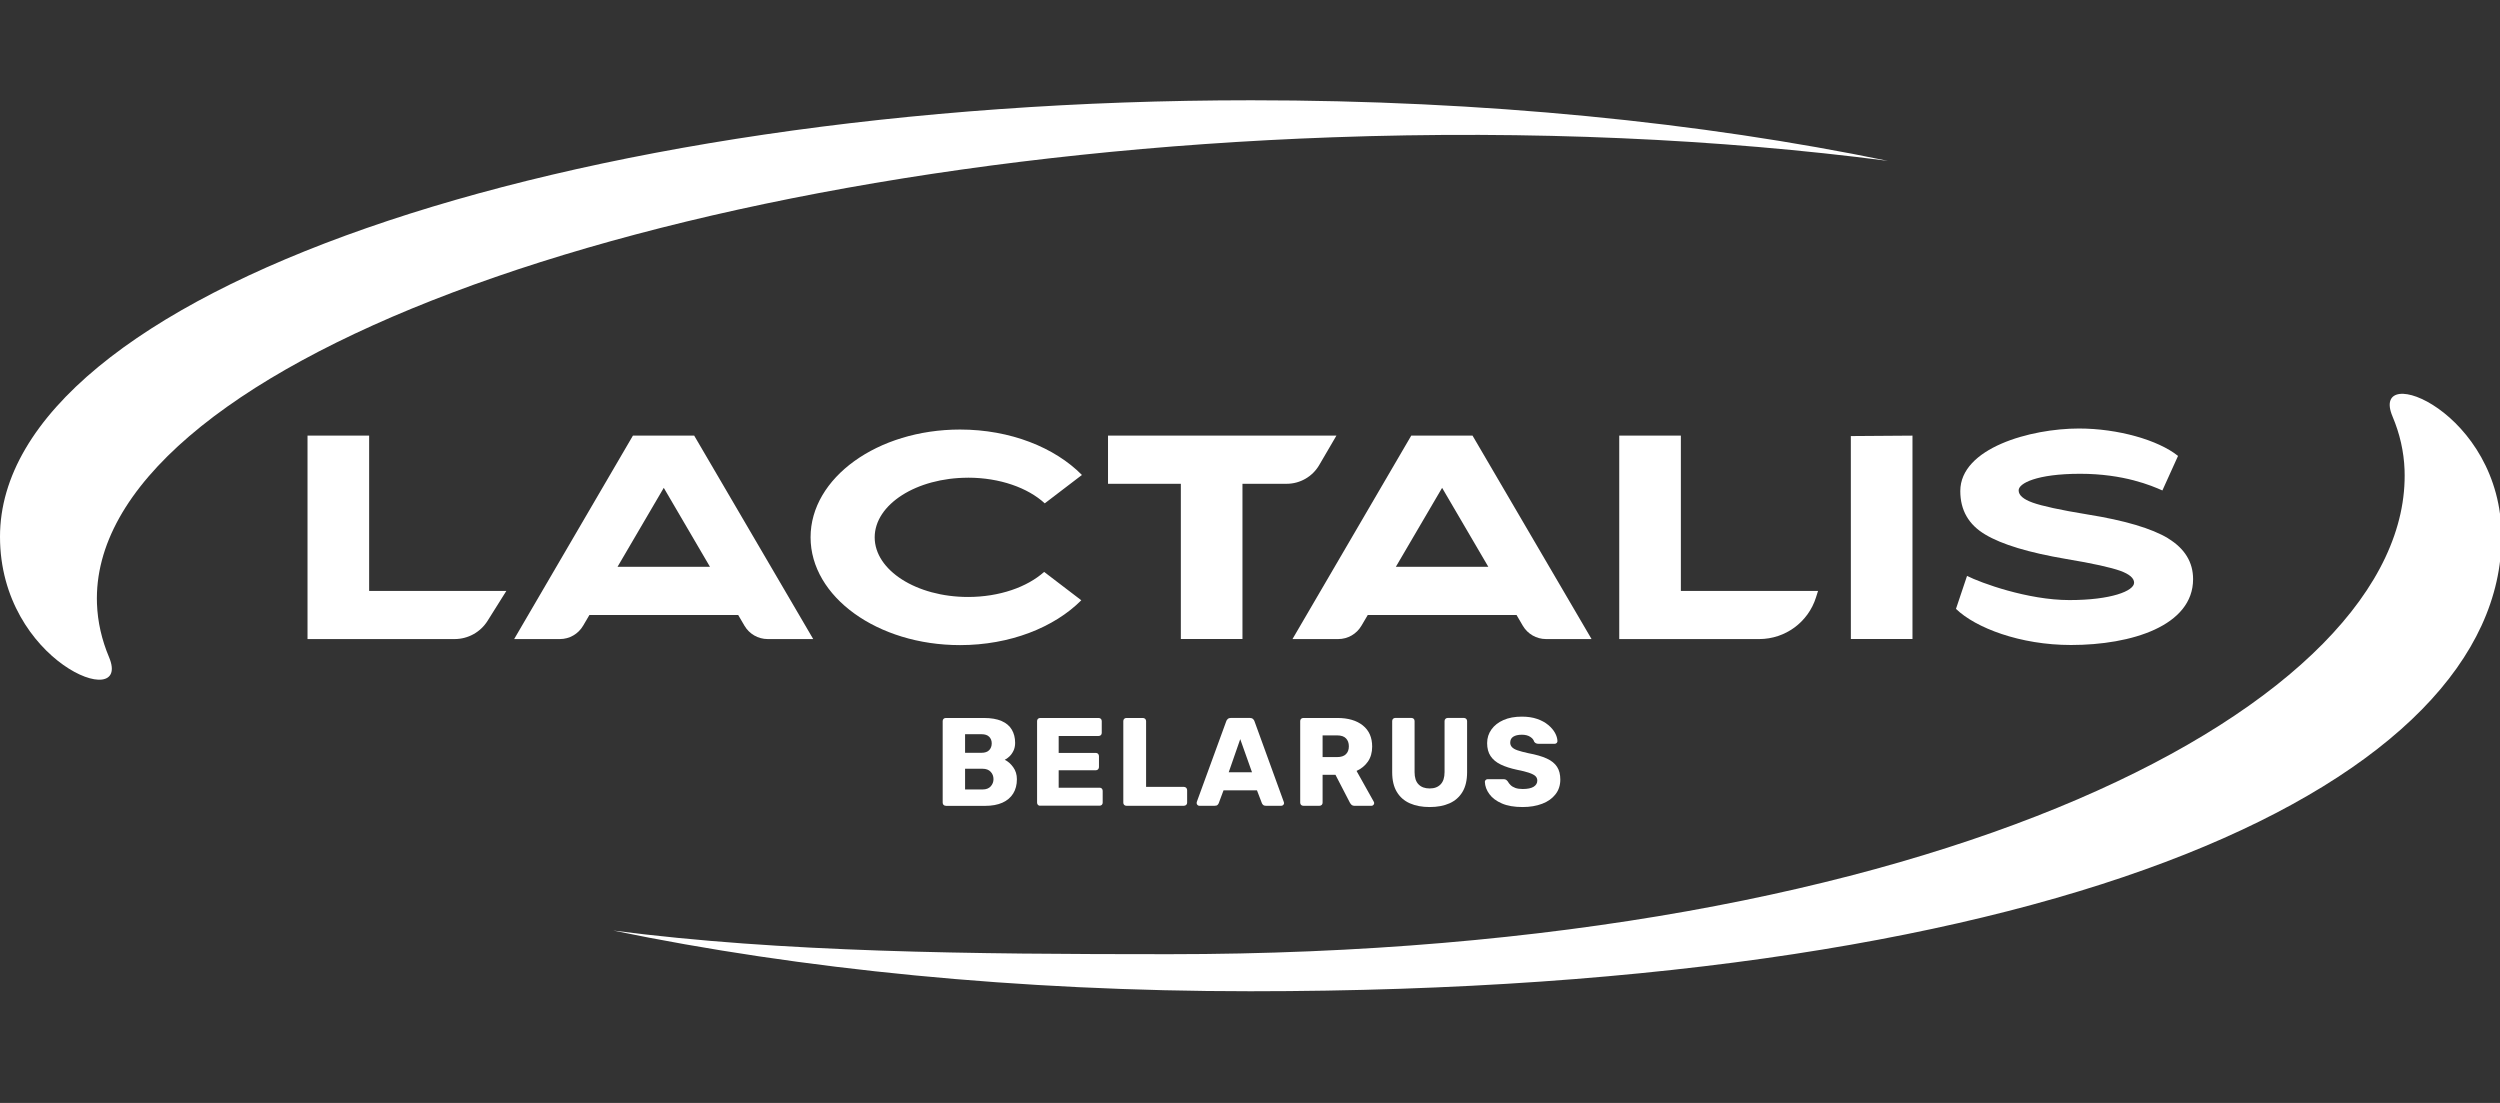
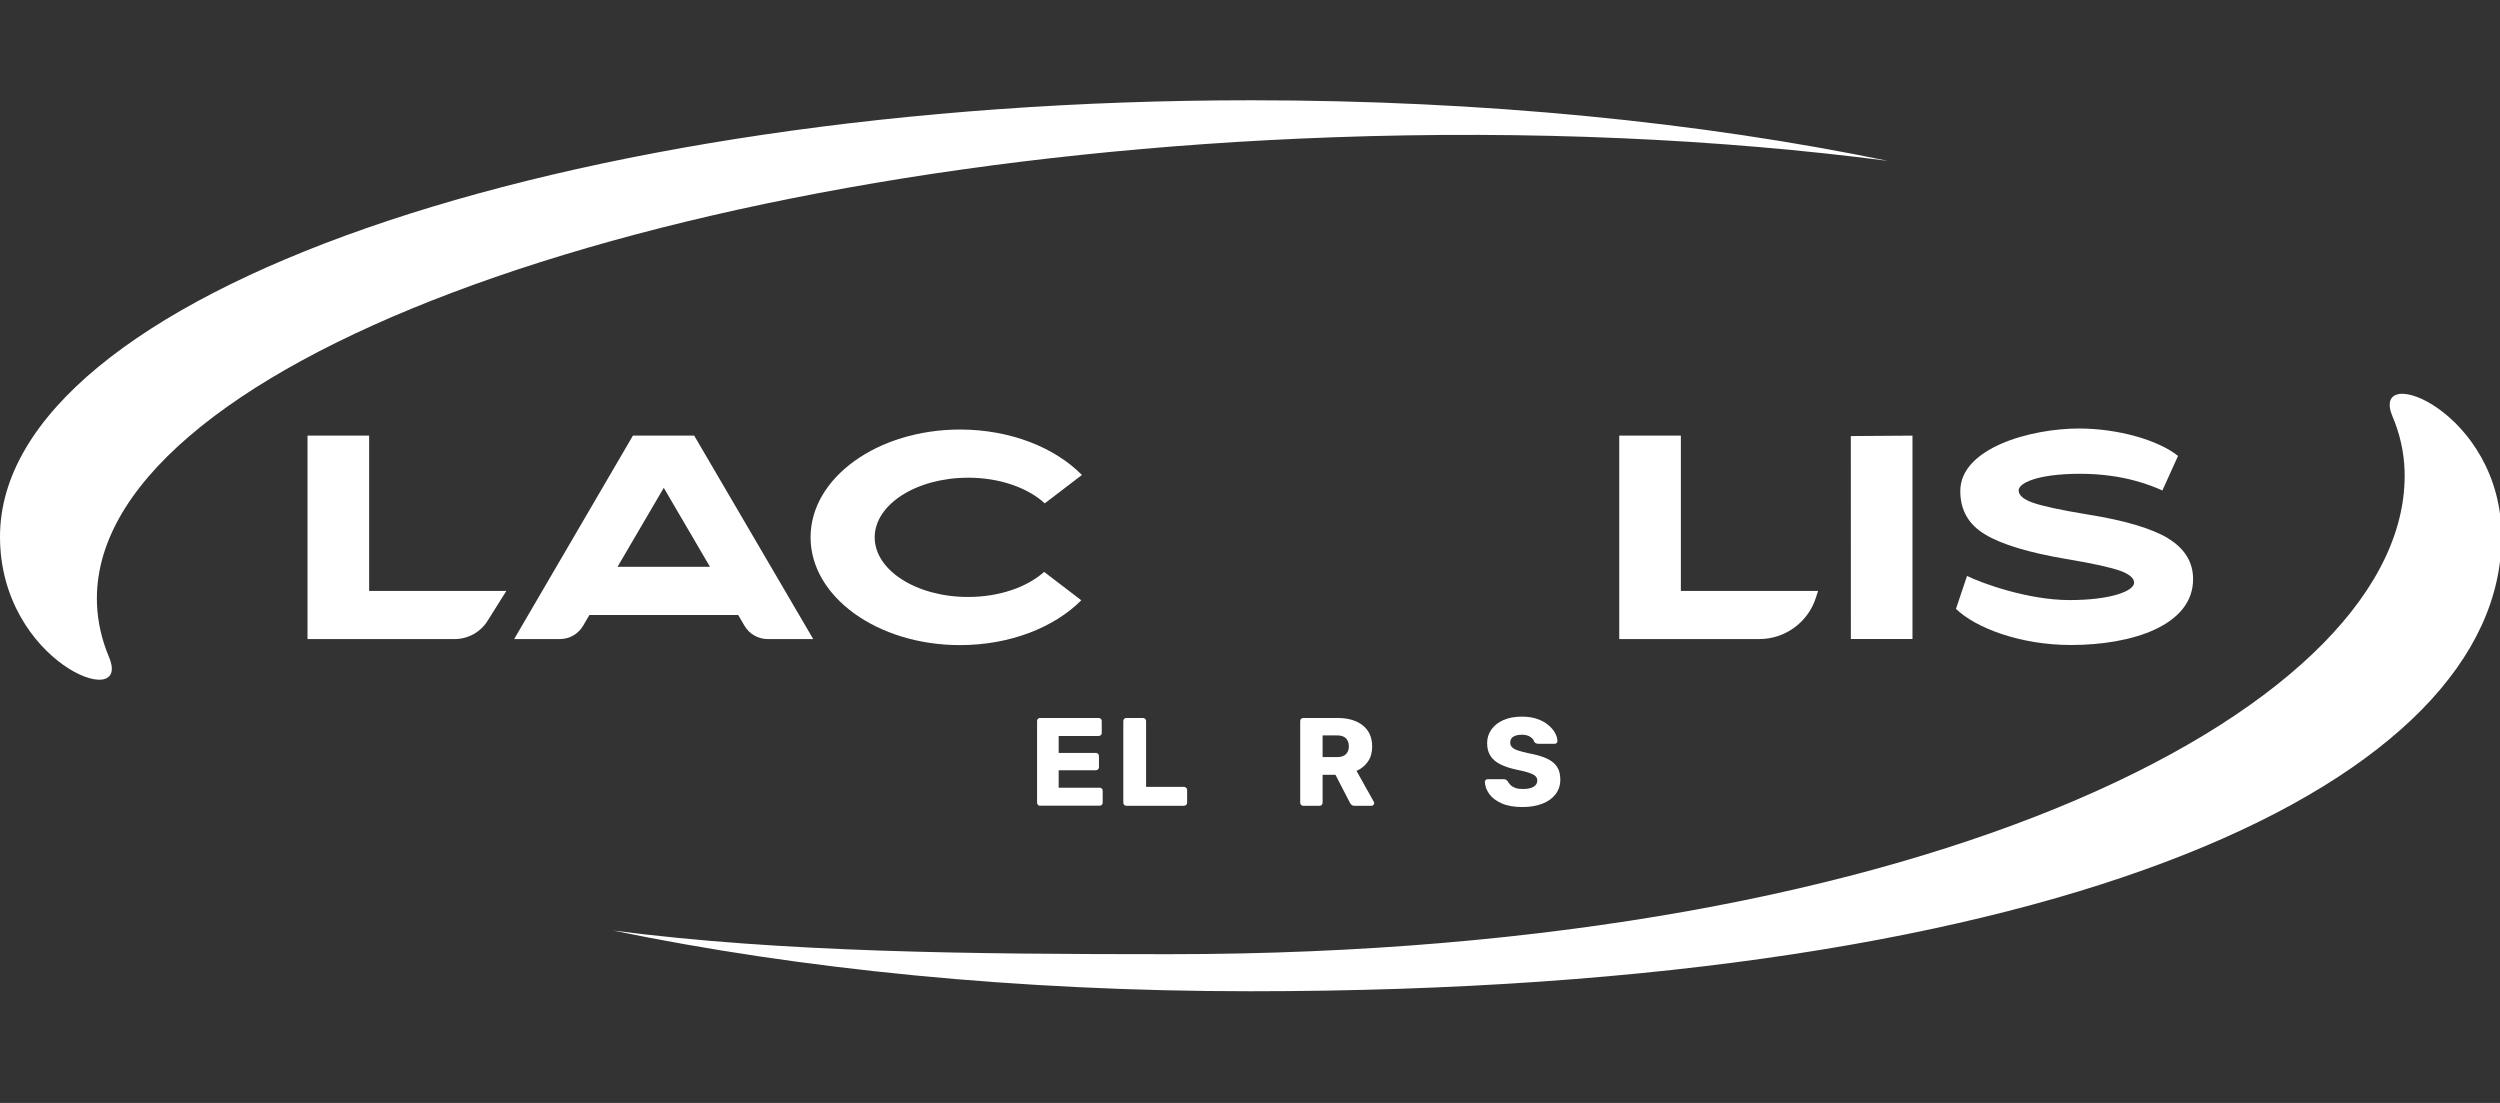
<svg xmlns="http://www.w3.org/2000/svg" width="136" height="60" viewBox="0 0 136 60" fill="none">
  <rect x="0" y="0" width="136" height="60" fill="#333333" stroke="none" />
  <g clip-path="url(#clip0_250_246)">
    <path d="M20.081 23.698H16.729V34.765H24.738C25.463 34.763 26.139 34.389 26.524 33.773C26.78 33.367 27.544 32.148 27.544 32.148H20.081V23.701V23.698Z" fill="white" />
    <path d="M33.386 50.625C42.523 51.811 52.775 51.908 63.601 51.908C105.337 51.908 131.26 38.22 130.808 25.561C130.772 24.567 130.55 23.594 130.151 22.649C128.876 19.613 136.083 22.371 136.083 29.202C136.083 42.314 112.854 53.924 68.013 53.924C55.368 53.924 43.529 52.722 33.384 50.627" fill="white" />
    <path d="M102.7 8.751C93.563 7.565 83.302 7.08 72.484 7.469C34.913 8.82 4.823 20.177 5.275 32.839C5.312 33.833 5.533 34.803 5.932 35.751C7.209 38.787 0 36.026 0 29.198C0 16.085 30.475 5.455 68.07 5.455C80.715 5.455 92.554 6.656 102.7 8.751Z" fill="white" />
    <path d="M117.95 29.287C117.048 28.744 115.583 28.31 113.564 27.987C112.073 27.744 111.077 27.523 110.574 27.342C110.071 27.16 109.815 26.94 109.815 26.681C109.8 26.3 110.787 25.774 113.163 25.774C115.538 25.774 117.046 26.42 117.634 26.681L118.485 24.802C117.402 23.934 115.21 23.311 113.094 23.311C110.459 23.311 106.64 24.374 106.64 26.713C106.64 27.752 107.092 28.541 107.994 29.076C108.896 29.619 110.361 30.061 112.397 30.408C113.862 30.651 114.841 30.872 115.344 31.053C115.847 31.235 116.095 31.455 116.095 31.699C116.095 32.148 114.845 32.644 112.576 32.644C110.307 32.644 107.749 31.706 107.007 31.329L106.405 33.123C107.469 34.154 109.896 35.088 112.662 35.088C115.96 35.088 119.304 34.042 119.304 31.505C119.304 30.583 118.852 29.843 117.95 29.292" fill="white" />
    <path d="M38.623 30.835H33.593L36.109 26.538L38.623 30.835ZM37.77 23.698H34.431L27.97 34.765H30.458C30.979 34.765 31.458 34.489 31.721 34.04C31.806 33.895 32.064 33.456 32.064 33.456H40.158C40.158 33.456 40.414 33.895 40.499 34.04C40.762 34.489 41.243 34.765 41.762 34.765H44.239L37.768 23.705L37.772 23.698H37.77Z" fill="white" />
    <path d="M52.662 25.986C54.392 25.986 55.919 26.538 56.835 27.382L58.857 25.838C57.383 24.344 54.963 23.367 52.225 23.367C47.735 23.367 44.095 25.992 44.095 29.229C44.095 32.466 47.735 35.094 52.225 35.094C54.942 35.094 57.347 34.134 58.823 32.655L56.801 31.111C55.88 31.936 54.37 32.475 52.662 32.475C49.856 32.475 47.583 31.023 47.583 29.232C47.583 27.44 49.856 25.988 52.662 25.988" fill="white" />
-     <path d="M71.765 25.3C72 24.9 72.701 23.698 72.701 23.698H60.276V26.318H64.238V34.763H67.59V26.318H69.996C70.723 26.318 71.397 25.931 71.765 25.3Z" fill="white" />
-     <path d="M80.965 30.835H75.934L78.451 26.538L80.965 30.835ZM80.112 23.698H76.772L70.311 34.765H72.8C73.32 34.765 73.8 34.489 74.062 34.04C74.148 33.895 74.406 33.456 74.406 33.456H82.5C82.5 33.456 82.756 33.895 82.841 34.04C83.103 34.489 83.585 34.765 84.103 34.765H86.581L80.11 23.705L80.114 23.698H80.112Z" fill="white" />
    <path d="M91.439 23.698H88.087V34.765H95.706C97.115 34.763 98.363 33.85 98.789 32.503C98.817 32.413 98.902 32.146 98.902 32.146H91.439V23.698Z" fill="white" />
    <path d="M100.687 34.763H104.039V23.698L100.685 23.722L100.687 34.763Z" fill="white" />
-     <path d="M51.451 43.834C51.402 43.834 51.359 43.819 51.329 43.787C51.299 43.755 51.282 43.715 51.282 43.666V39.227C51.282 39.178 51.297 39.135 51.329 39.105C51.361 39.075 51.402 39.058 51.451 39.058H53.528C53.918 39.058 54.238 39.114 54.487 39.223C54.737 39.332 54.922 39.488 55.041 39.691C55.161 39.894 55.223 40.133 55.223 40.411C55.223 40.576 55.193 40.719 55.131 40.846C55.069 40.972 54.995 41.074 54.907 41.156C54.818 41.237 54.737 41.297 54.658 41.333C54.83 41.414 54.984 41.549 55.118 41.735C55.253 41.921 55.319 42.139 55.319 42.391C55.319 42.691 55.253 42.949 55.118 43.167C54.984 43.383 54.79 43.55 54.532 43.666C54.276 43.781 53.96 43.839 53.589 43.839H51.451V43.834ZM52.5 40.952H53.393C53.579 40.952 53.719 40.905 53.811 40.809C53.903 40.713 53.95 40.591 53.95 40.439C53.95 40.288 53.903 40.174 53.811 40.08C53.717 39.986 53.579 39.941 53.393 39.941H52.5V40.952ZM52.5 42.947H53.453C53.647 42.947 53.796 42.889 53.897 42.776C53.997 42.663 54.046 42.532 54.046 42.387C54.046 42.227 53.995 42.094 53.892 41.985C53.79 41.876 53.643 41.82 53.453 41.82H52.5V42.947Z" fill="white" />
    <path d="M56.585 43.834C56.536 43.834 56.494 43.819 56.464 43.787C56.434 43.755 56.417 43.715 56.417 43.666V39.227C56.417 39.178 56.432 39.135 56.464 39.105C56.496 39.075 56.536 39.058 56.585 39.058H59.765C59.814 39.058 59.856 39.075 59.888 39.105C59.92 39.137 59.935 39.178 59.935 39.227V39.868C59.935 39.918 59.92 39.96 59.888 39.99C59.856 40.022 59.816 40.037 59.765 40.037H57.592V40.959H59.615C59.664 40.959 59.707 40.976 59.737 41.01C59.769 41.044 59.784 41.087 59.784 41.136V41.731C59.784 41.776 59.767 41.816 59.737 41.85C59.705 41.885 59.664 41.902 59.615 41.902H57.592V42.851H59.818C59.867 42.851 59.91 42.866 59.94 42.898C59.969 42.93 59.986 42.971 59.986 43.02V43.661C59.986 43.711 59.972 43.753 59.94 43.783C59.908 43.813 59.867 43.83 59.818 43.83H56.583L56.585 43.834Z" fill="white" />
    <path d="M61.277 43.834C61.228 43.834 61.185 43.819 61.155 43.787C61.123 43.755 61.108 43.715 61.108 43.666V39.227C61.108 39.178 61.123 39.135 61.155 39.105C61.187 39.073 61.228 39.058 61.277 39.058H62.177C62.221 39.058 62.262 39.075 62.296 39.105C62.33 39.135 62.347 39.178 62.347 39.227V42.806H64.403C64.452 42.806 64.495 42.823 64.529 42.857C64.563 42.892 64.58 42.934 64.58 42.983V43.666C64.58 43.715 64.563 43.758 64.529 43.787C64.495 43.817 64.452 43.834 64.403 43.834H61.277Z" fill="white" />
-     <path d="M65.24 43.835C65.204 43.835 65.17 43.82 65.142 43.79C65.113 43.76 65.098 43.728 65.098 43.691C65.098 43.668 65.1 43.649 65.104 43.629L66.705 39.244C66.718 39.195 66.748 39.15 66.791 39.112C66.833 39.073 66.893 39.054 66.972 39.054H67.981C68.057 39.054 68.117 39.073 68.162 39.112C68.207 39.15 68.232 39.195 68.247 39.244L69.84 43.629C69.849 43.649 69.853 43.668 69.853 43.691C69.853 43.728 69.838 43.76 69.808 43.79C69.778 43.82 69.744 43.835 69.701 43.835H68.863C68.795 43.835 68.744 43.818 68.71 43.783C68.676 43.749 68.654 43.719 68.646 43.691L68.379 42.994H66.56L66.3 43.691C66.292 43.719 66.27 43.749 66.239 43.783C66.207 43.818 66.153 43.835 66.074 43.835H65.236H65.24ZM66.842 42.011H68.109L67.469 40.209L66.842 42.011Z" fill="white" />
    <path d="M70.9 43.834C70.851 43.834 70.808 43.819 70.778 43.787C70.749 43.755 70.731 43.715 70.731 43.666V39.227C70.731 39.178 70.746 39.135 70.778 39.105C70.81 39.075 70.851 39.058 70.9 39.058H72.753C73.339 39.058 73.8 39.193 74.139 39.464C74.478 39.736 74.646 40.119 74.646 40.615C74.646 40.937 74.567 41.211 74.412 41.434C74.256 41.656 74.049 41.825 73.796 41.938L74.736 43.618C74.749 43.646 74.755 43.672 74.755 43.693C74.755 43.73 74.74 43.762 74.71 43.792C74.68 43.822 74.646 43.837 74.604 43.837H73.704C73.619 43.837 73.555 43.815 73.514 43.773C73.474 43.73 73.444 43.689 73.427 43.653L72.65 42.15H71.949V43.666C71.949 43.715 71.934 43.758 71.902 43.787C71.87 43.817 71.83 43.834 71.781 43.834H70.902H70.9ZM71.949 41.185H72.738C72.951 41.185 73.111 41.134 73.218 41.029C73.324 40.925 73.378 40.781 73.378 40.6C73.378 40.418 73.326 40.279 73.224 40.17C73.122 40.061 72.96 40.005 72.738 40.005H71.949V41.188V41.185Z" fill="white" />
-     <path d="M77.772 43.903C77.362 43.903 77.006 43.837 76.699 43.702C76.392 43.567 76.155 43.36 75.987 43.08C75.819 42.8 75.735 42.445 75.735 42.011V39.225C75.735 39.176 75.75 39.133 75.782 39.103C75.814 39.071 75.855 39.056 75.904 39.056H76.782C76.831 39.056 76.874 39.073 76.906 39.103C76.938 39.135 76.953 39.176 76.953 39.225V42.004C76.953 42.299 77.023 42.522 77.168 42.669C77.311 42.817 77.512 42.892 77.772 42.892C78.032 42.892 78.224 42.819 78.369 42.669C78.512 42.522 78.584 42.299 78.584 42.004V39.225C78.584 39.176 78.601 39.133 78.635 39.103C78.669 39.071 78.708 39.056 78.755 39.056H79.64C79.684 39.056 79.725 39.073 79.759 39.103C79.793 39.135 79.81 39.176 79.81 39.225V42.011C79.81 42.443 79.727 42.8 79.559 43.08C79.39 43.36 79.156 43.567 78.851 43.702C78.546 43.837 78.188 43.903 77.774 43.903H77.772Z" fill="white" />
    <path d="M82.832 43.903C82.378 43.903 82 43.839 81.702 43.708C81.401 43.578 81.175 43.409 81.022 43.199C80.868 42.99 80.785 42.767 80.776 42.53C80.776 42.494 80.791 42.462 80.821 42.432C80.851 42.402 80.885 42.387 80.928 42.387H81.785C81.849 42.387 81.898 42.398 81.932 42.421C81.966 42.445 81.996 42.475 82.024 42.511C82.06 42.579 82.111 42.646 82.177 42.71C82.243 42.774 82.329 42.825 82.435 42.864C82.542 42.902 82.674 42.922 82.834 42.922C83.096 42.922 83.297 42.881 83.429 42.8C83.561 42.718 83.629 42.605 83.629 42.464C83.629 42.363 83.593 42.28 83.521 42.214C83.448 42.148 83.331 42.09 83.171 42.036C83.011 41.983 82.796 41.929 82.527 41.876C82.182 41.803 81.887 41.709 81.644 41.592C81.401 41.476 81.216 41.322 81.09 41.134C80.962 40.946 80.9 40.709 80.9 40.426C80.9 40.144 80.979 39.9 81.135 39.682C81.29 39.464 81.51 39.293 81.791 39.169C82.073 39.045 82.406 38.985 82.791 38.985C83.105 38.985 83.38 39.026 83.619 39.109C83.858 39.191 84.058 39.3 84.222 39.437C84.386 39.573 84.51 39.719 84.593 39.87C84.676 40.022 84.721 40.172 84.725 40.317C84.725 40.354 84.713 40.386 84.685 40.416C84.657 40.446 84.623 40.461 84.583 40.461H83.683C83.634 40.461 83.589 40.452 83.553 40.433C83.516 40.416 83.484 40.386 83.457 40.345C83.429 40.245 83.359 40.157 83.241 40.082C83.124 40.007 82.975 39.969 82.789 39.969C82.589 39.969 82.433 40.005 82.322 40.076C82.211 40.146 82.156 40.255 82.156 40.401C82.156 40.493 82.186 40.572 82.248 40.64C82.309 40.709 82.412 40.769 82.555 40.818C82.698 40.867 82.894 40.92 83.143 40.974C83.557 41.051 83.89 41.147 84.145 41.264C84.399 41.38 84.585 41.532 84.704 41.716C84.823 41.9 84.881 42.13 84.881 42.408C84.881 42.718 84.794 42.986 84.619 43.21C84.444 43.435 84.203 43.608 83.894 43.725C83.585 43.843 83.231 43.903 82.832 43.903Z" fill="white" />
  </g>
  <defs>
    <clipPath id="clip0_250_246">
      <rect width="136" height="60" fill="white" />
    </clipPath>
  </defs>
</svg>